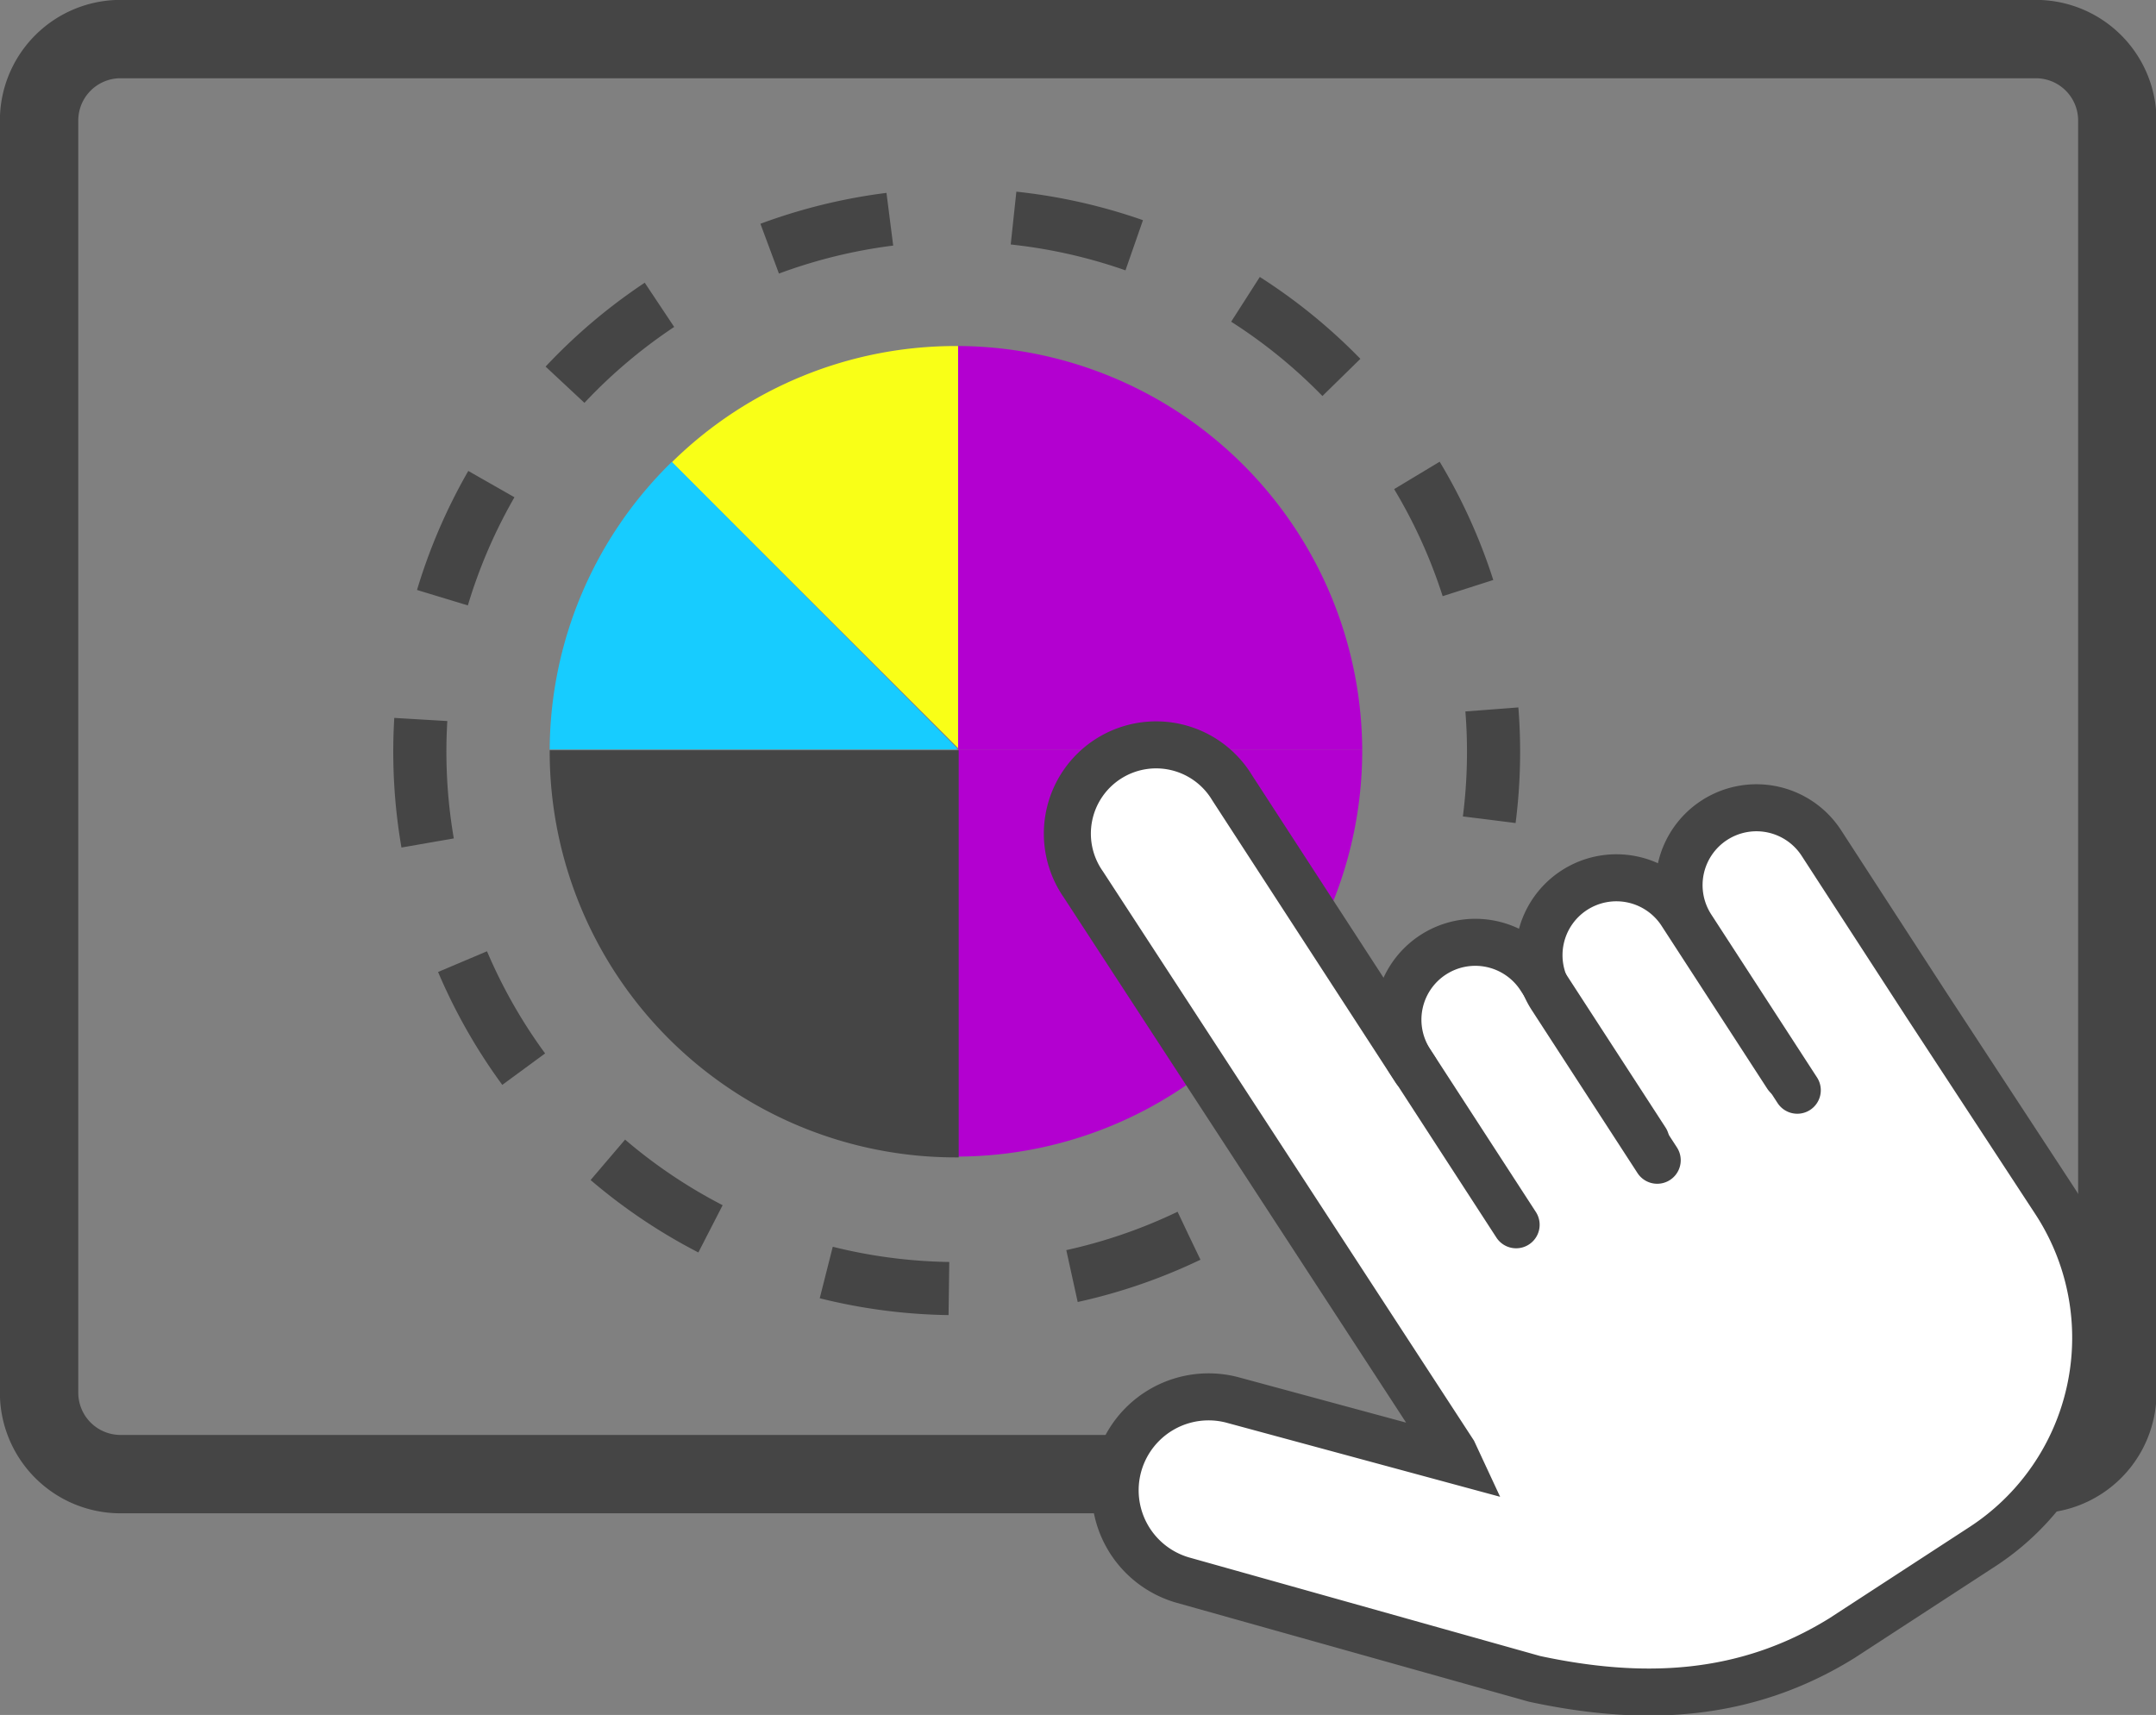
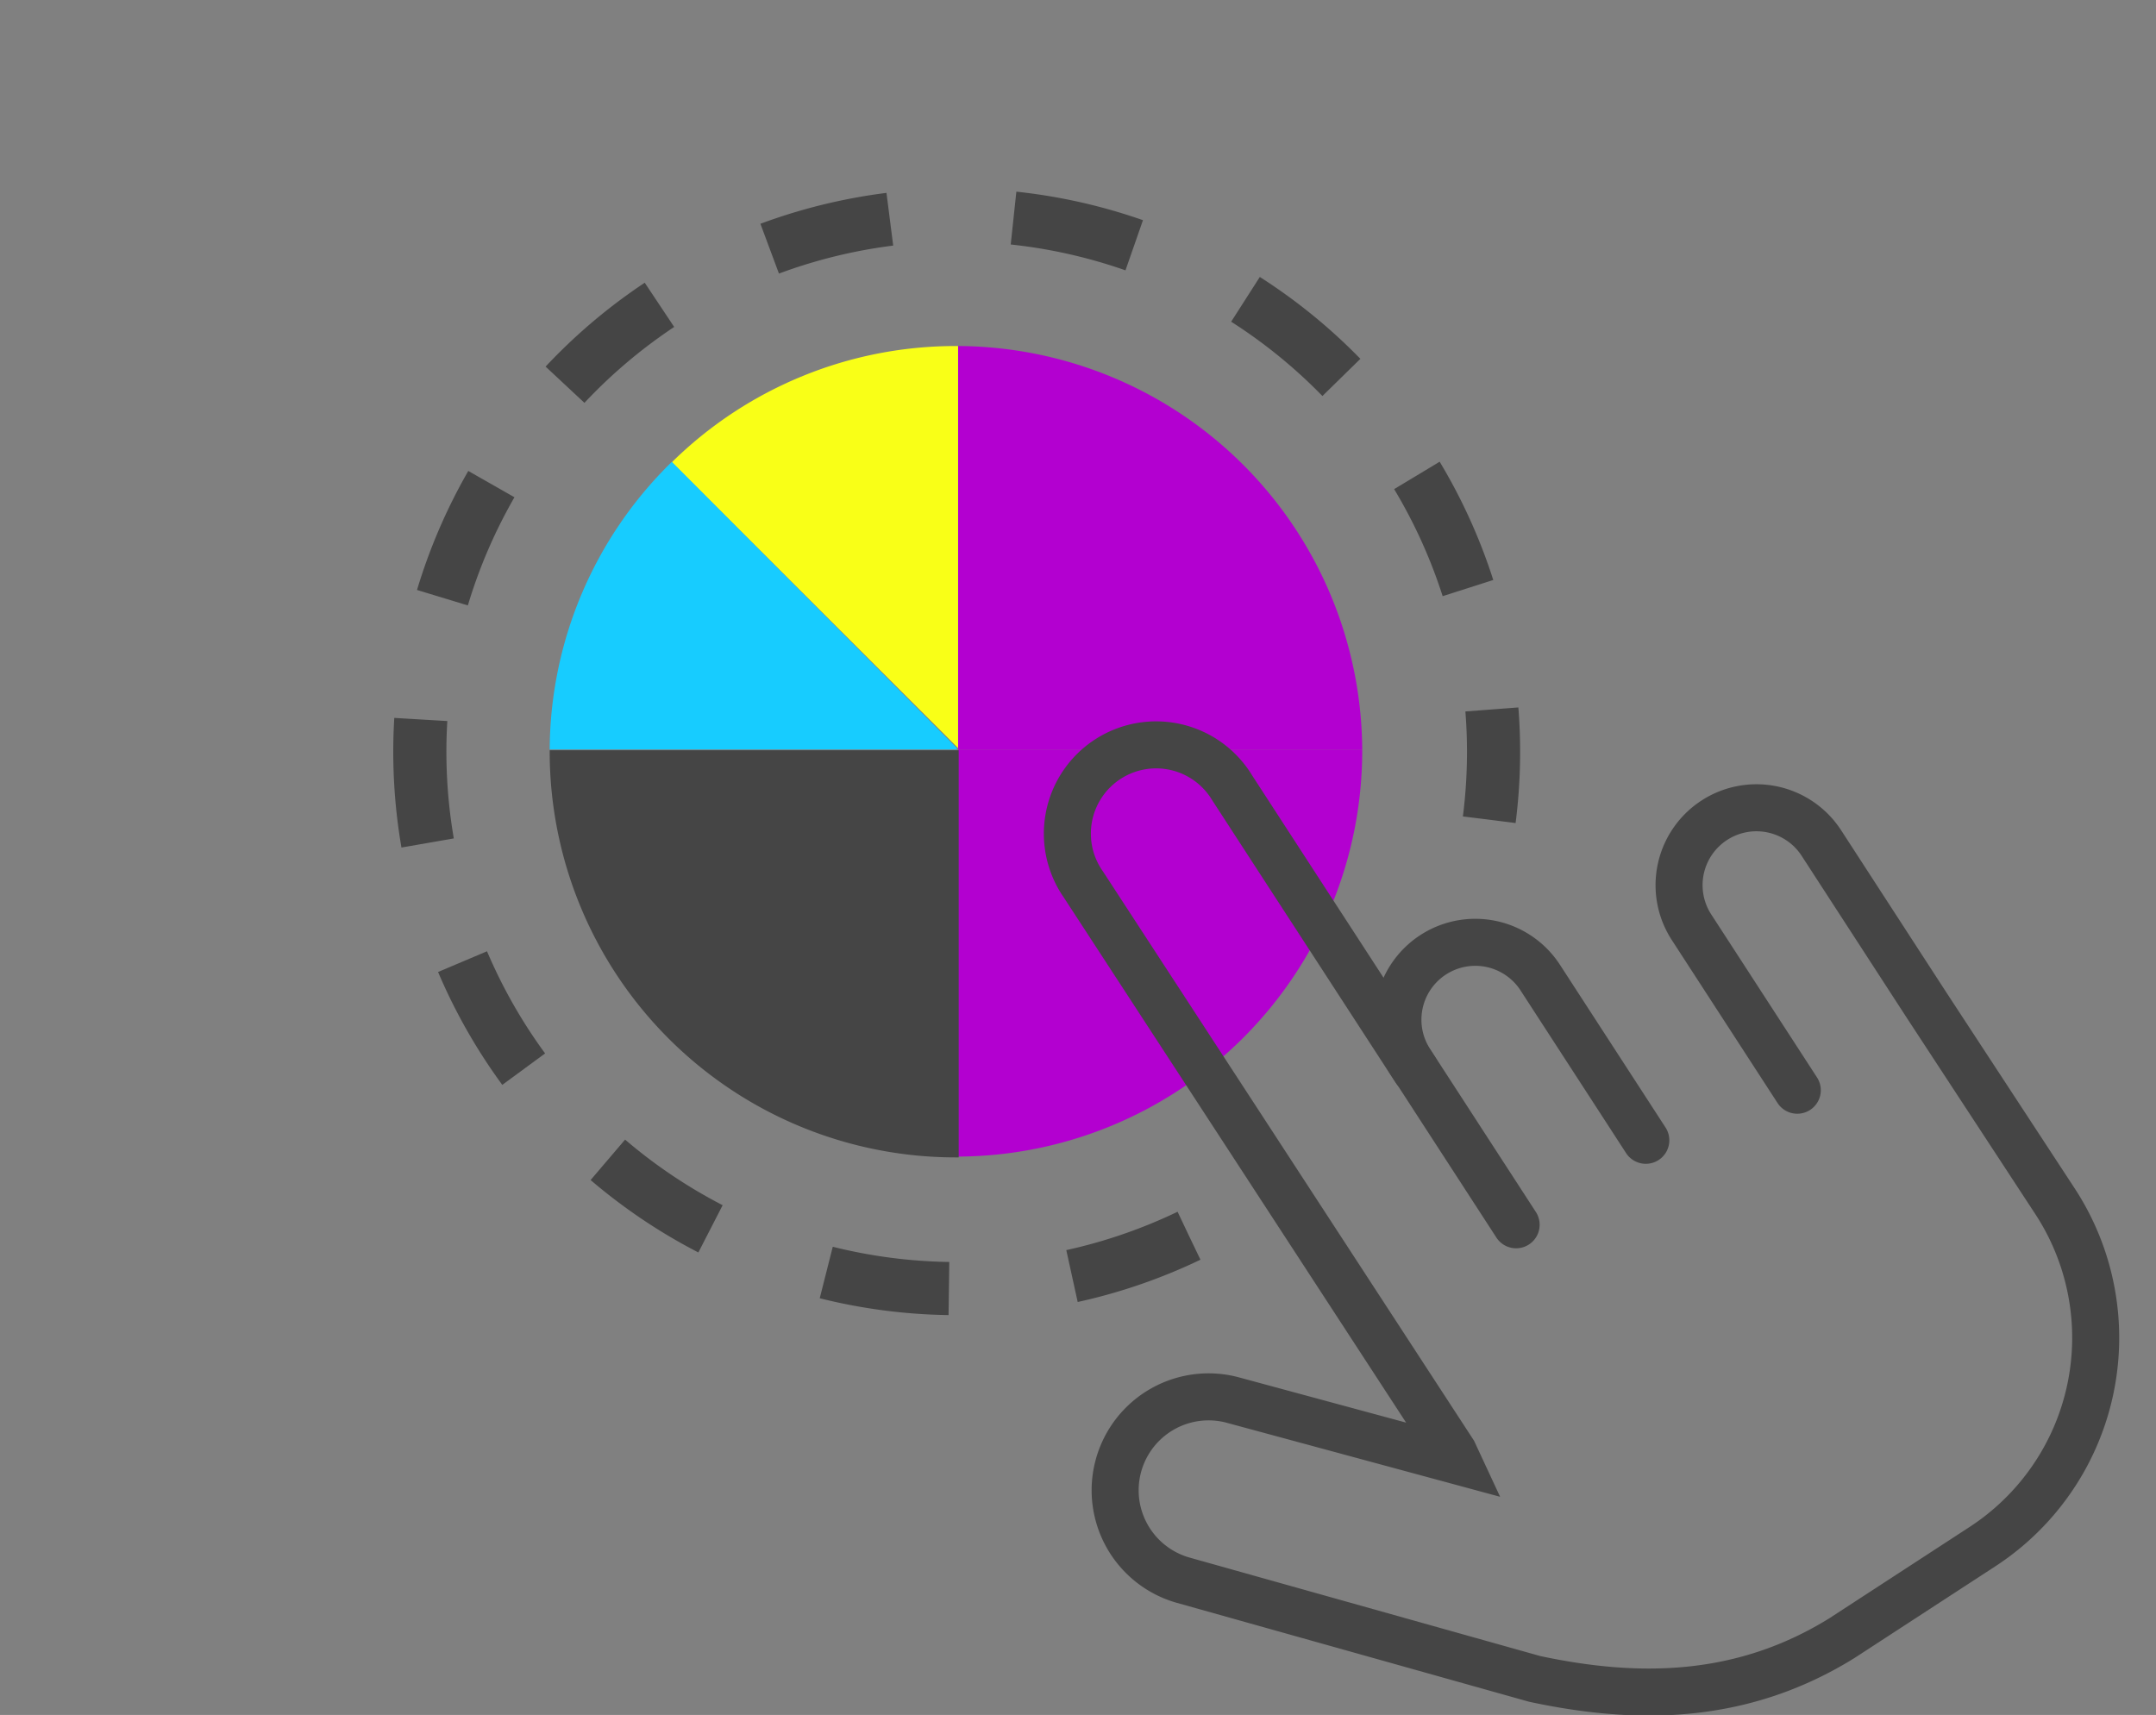
<svg xmlns="http://www.w3.org/2000/svg" viewBox="0 0 105.9 84.25">
  <rect x="0" y="0" width="105.9" height="84.25" fill="#808080" stroke="none" />
  <defs>
    <style>.cls-1,.cls-6,.cls-8{fill:none;stroke:#454545;stroke-miterlimit:10;}.cls-1{stroke-width:3.85px;}.cls-2{fill:#b300d0;}.cls-3{fill:#f9ff17;}.cls-4{fill:#17ccff;}.cls-5{fill:#454545;}.cls-6{stroke-width:2.61px;stroke-dasharray:6.09 6.09;}.cls-7{fill:#fff;}.cls-8{stroke-linecap:round;stroke-width:2.31px;}</style>
  </defs>
  <title>ico-4</title>
  <g id="Слой_2" data-name="Слой 2">
    <g id="Слой_1-2" data-name="Слой 1">
-       <path class="cls-1" d="M55.62,72.42H5.92a4,4,0,0,1-4-4V5.92a4,4,0,0,1,4-4H100a4,4,0,0,1,4,4v62.5a4,4,0,0,1-4,4H69.59" />
      <path class="cls-2" d="M47.06,17V36.75l.07.07H66.91A19.94,19.94,0,0,0,47.06,17" />
      <polygon class="cls-2" points="47.06 36.82 47.13 36.82 47.06 36.75 47.06 36.82" />
      <path class="cls-2" d="M66.91,36.82H47.14l.21.22-.21-.22h-.08v20A19.94,19.94,0,0,0,66.91,36.92v-.1" />
      <path class="cls-3" d="M47.06,17H47a19.85,19.85,0,0,0-14,5.71L47.06,36.75Z" />
      <path class="cls-4" d="M33,22.69a19.88,19.88,0,0,0-6,14.13h20v-.07Z" />
      <path class="cls-5" d="M27,36.92A19.94,19.94,0,0,0,47,56.86h.09v-20H27v.1" />
      <path class="cls-6" d="M58.4,60.71A26.37,26.37,0,1,1,73.15,40.27" />
-       <path class="cls-7" d="M100.92,59l-6.27-9.63-5.19-8a3.8,3.8,0,1,0-6.37,4.15l-.51-.73A3.79,3.79,0,0,0,76,48.53l-.31-.48A3.79,3.79,0,0,0,69.16,52L60.52,38.7a4.36,4.36,0,1,0-7.3,4.76L71.39,71.35l.2.43-11.08-3a4.59,4.59,0,1,0-2.4,8.86l17.27,4.85c5.18,1.08,10.25.93,15.09-2L97.35,76A12.24,12.24,0,0,0,100.92,59" />
      <path class="cls-8" d="M74.47,60.17l-5.19-8a3.8,3.8,0,0,1,6.37-4.15l5.19,8" />
-       <path class="cls-8" d="M81.4,57l-5.19-8a3.8,3.8,0,0,1,6.37-4.15l5.19,8" />
      <path class="cls-8" d="M88.28,53.56l-5.19-8a3.8,3.8,0,1,1,6.37-4.15l5.19,8L100.93,59A12.25,12.25,0,0,1,97.35,76l-6.88,4.48c-4.84,3-9.91,3.11-15.09,2L58.11,77.63a4.59,4.59,0,0,1,2.4-8.86l11.08,3-.2-.43L53.22,43.46a4.36,4.36,0,1,1,7.3-4.76l9,13.86" />
    </g>
  </g>
</svg>